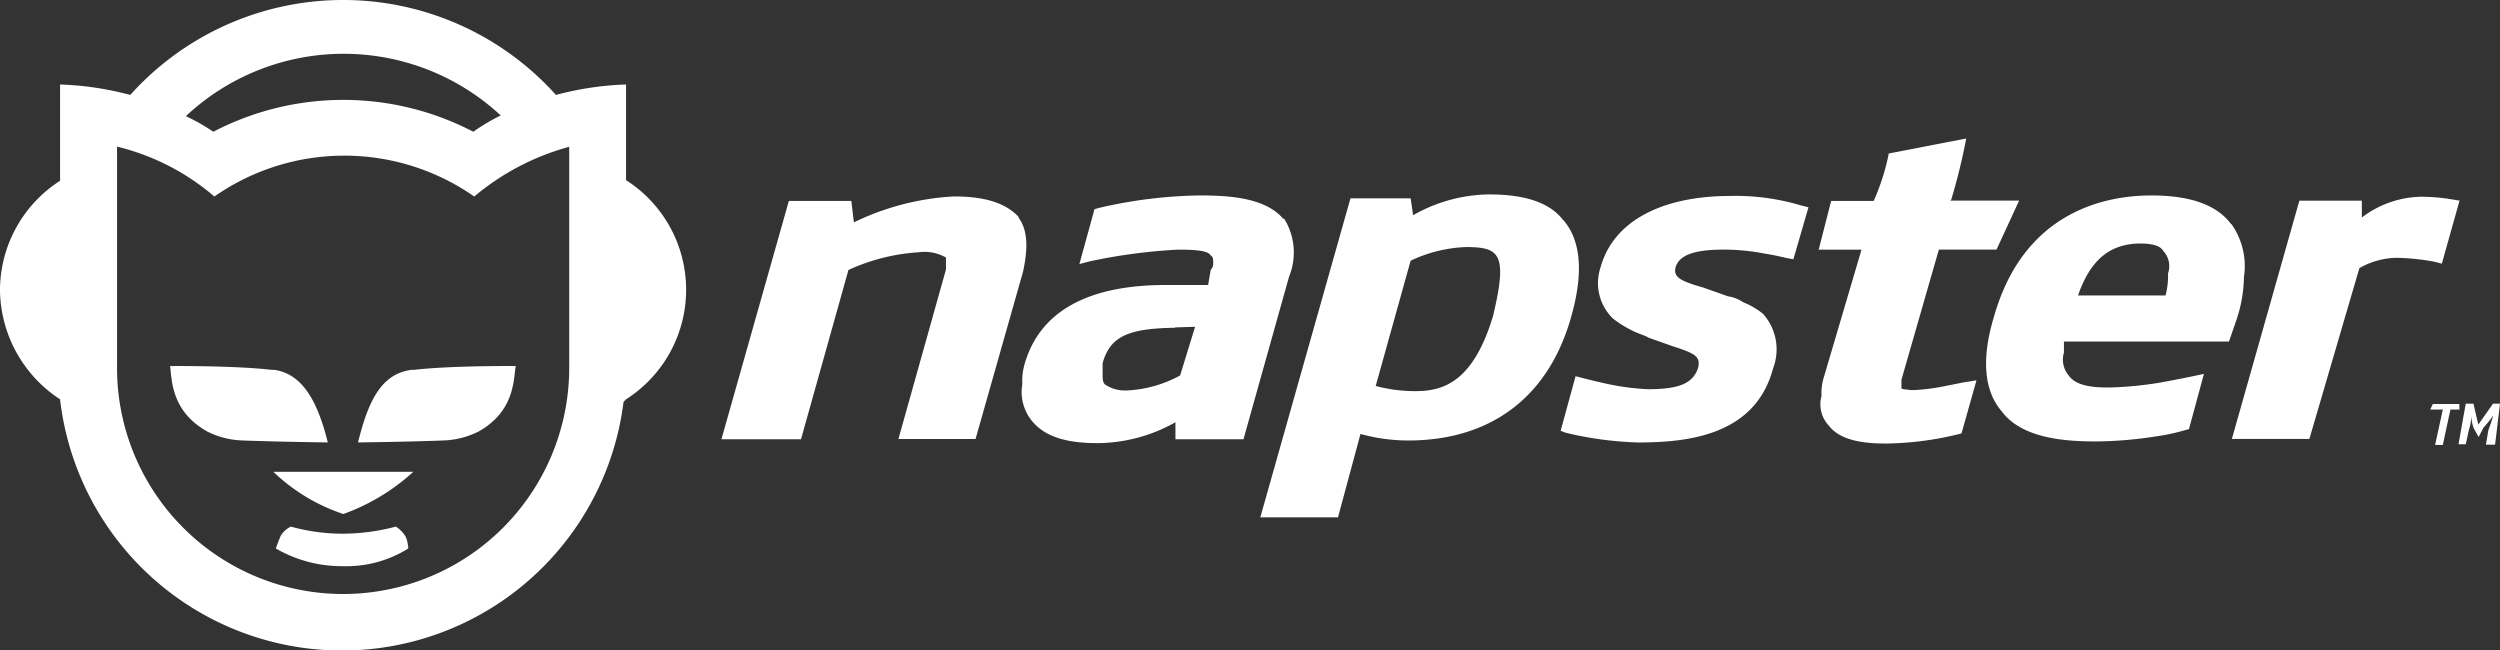
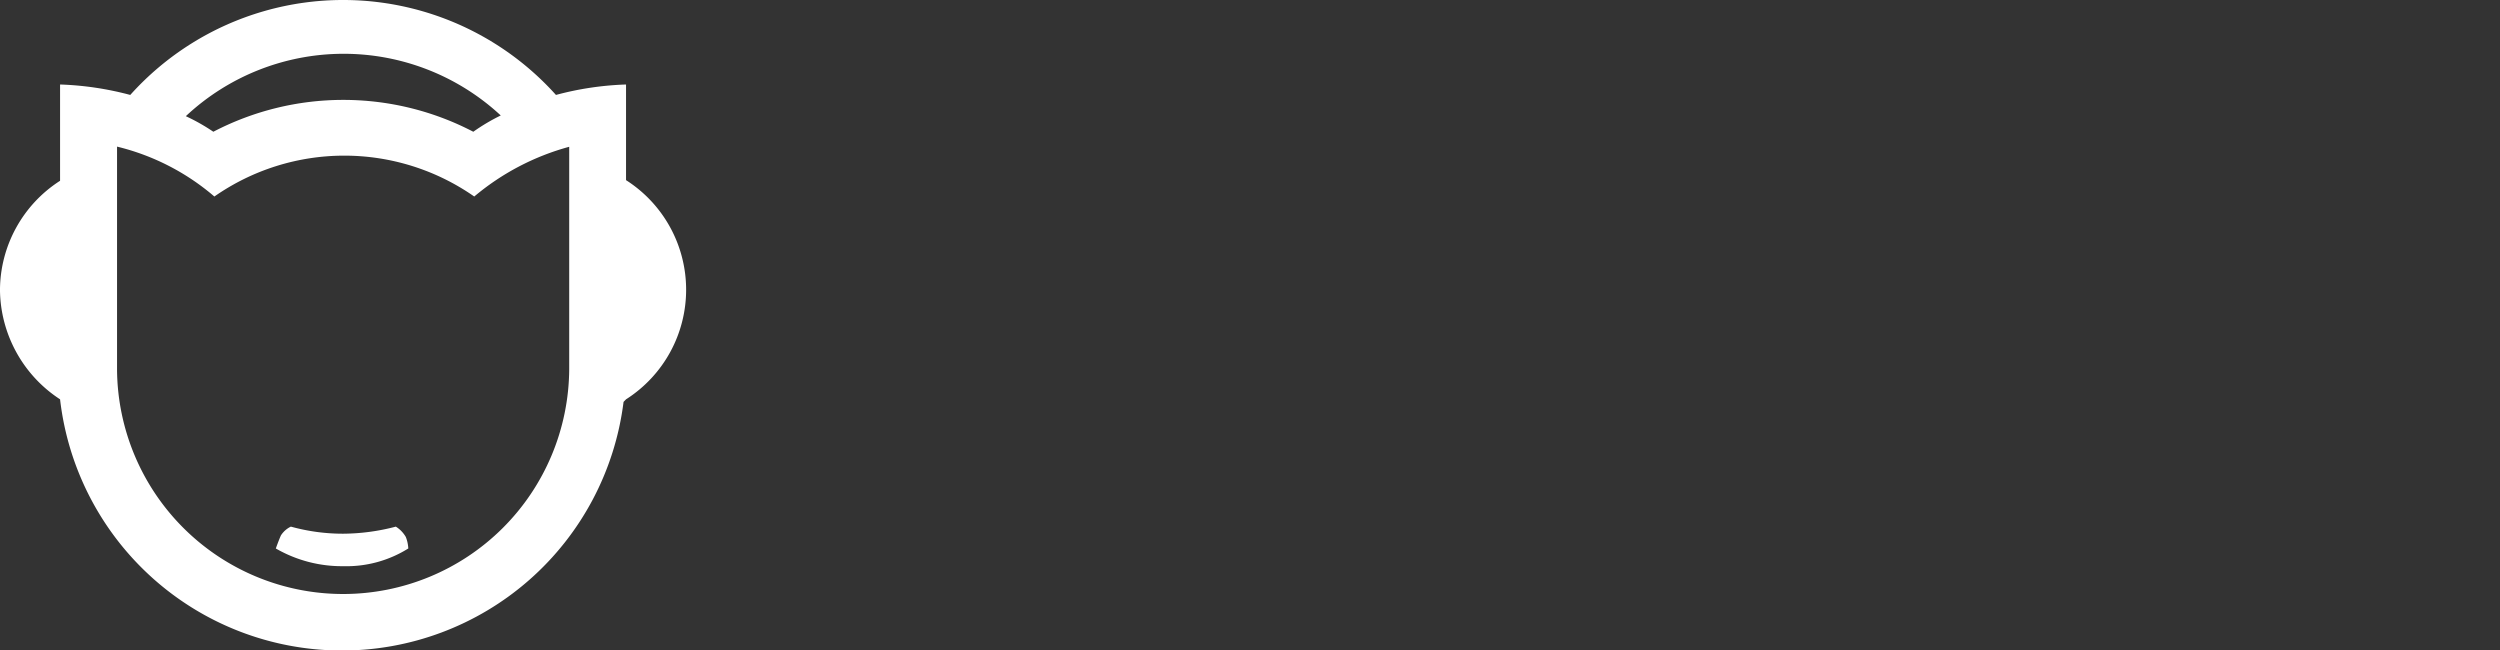
<svg xmlns="http://www.w3.org/2000/svg" viewBox="0 0 182.198 47.407" height="47.407" width="182.198" id="napster">
  <rect x="0" y="0" width="182.198" height="47.407" fill="#333333" stroke="none" />
-   <path fill="#fff" transform="translate(-70.423 -19.348)" d="M156.063,43.234c-3.457.052-4.733.645-5.282,2.58v.755c0,.38,0,.645.181.806a2.654,2.654,0,0,0,1.644.426,8.932,8.932,0,0,0,3.824-1.09l1.09-3.547-1.457.045M164,35.27a4.659,4.659,0,0,1,.368,4.243l-3.321,11.846h-4.959V50.121a11.679,11.679,0,0,1-5.688,1.522c-2.386,0-3.869-.522-4.772-1.619a3.34,3.34,0,0,1-.7-2.67,4.514,4.514,0,0,1,.181-1.522c1.109-3.779,4.579-5.714,10.273-5.714h3.089l.187-1.1a.677.677,0,0,0,.181-.522c0-.239,0-.432-.181-.529-.187-.38-1.29-.426-2.386-.426a40.66,40.66,0,0,0-6.449.858l-.735.193,1.1-4,.368-.1a34.063,34.063,0,0,1,7.339-.9c2.205,0,4.772.187,6.055,1.709Zm15.239,7.094c.548-2.315.729-3.785.187-4.443-.368-.477-1.1-.567-2.186-.567a10.318,10.318,0,0,0-4.011.993l-2.547,9.131a11.085,11.085,0,0,0,2.915.374c2,0,4.185-.645,5.643-5.488m5.127-6.971q1.935,2.27.548,7.094c-1.644,5.8-5.843,8.964-11.872,8.964a13.085,13.085,0,0,1-3.469-.477l-1.638,6.075h-5.662L168.844,33.8h4.385l.181,1.232a11.44,11.44,0,0,1,5.481-1.515c1.638,0,4.2.187,5.475,1.9Zm37.461,5.488h6.417a5.468,5.468,0,0,0,.181-1.606,1.625,1.625,0,0,0-.361-1.657c-.181-.329-.729-.522-1.638-.522-2.186,0-3.644,1.141-4.559,3.785m11.182-5.2a5.32,5.32,0,0,1,.909,3.869,10.183,10.183,0,0,1-.548,3.121l-.542,1.567H220.841v.8a1.8,1.8,0,0,0,.368,1.7c.542.761,1.819.851,2.915.851a26.562,26.562,0,0,0,3.824-.374c1.29-.239,2.186-.426,2.186-.426l.909-.193-1.09,4.024-.368.1a14.239,14.239,0,0,1-2.006.426,29.349,29.349,0,0,1-4.372.374c-2.367,0-5.462-.232-6.92-2.218-1.29-1.515-1.457-3.869-.548-6.862,2.186-7.739,8.2-8.848,11.479-8.848,2.734,0,4.733.645,5.8,2.083Zm-88.426-.516c.722.948.722,2.27.361,3.972L141.521,51.34H135.9l3.463-12.349v-.877a3.2,3.2,0,0,0-2.006-.38,14.413,14.413,0,0,0-5.1,1.29L128.8,51.359H123l4.914-17.367h4.553l.187,1.561a18.977,18.977,0,0,1,7.287-1.889c2.367,0,3.824.522,4.74,1.515m56.994-.864.548.142-1.1,3.785-.548-.1s-.729-.187-1.638-.329A15.477,15.477,0,0,0,196,37.54c-2.734,0-3.276.709-3.463,1.29-.181.709.368.993,1.825,1.419l.181.052,1.825.645a2.579,2.579,0,0,1,1.09.426,5.707,5.707,0,0,1,1.457.851,3.885,3.885,0,0,1,.729,3.972c-1.29,4.875-6.191,5.4-9.834,5.4a25.582,25.582,0,0,1-5.282-.709l-.368-.142,1.09-3.979.548.142s.729.193,1.825.432a17.7,17.7,0,0,0,2.915.374c2.367,0,3.276-.471,3.644-1.561.181-.806-.187-1.038-1.825-1.561l-1.819-.645c-.181-.142-.729-.284-1.1-.477a8.087,8.087,0,0,1-1.457-.9,3.6,3.6,0,0,1-.909-3.74c.909-3.308,4.372-5.2,9.473-5.2a16.444,16.444,0,0,1,5.127.69m48-.348-1.29,4.592-.542-.142a16.852,16.852,0,0,0-2.734-.284,5.585,5.585,0,0,0-2.734.755l-3.644,12.446h-5.649l4.92-17.367h4.553V35.2a7.339,7.339,0,0,1,4.379-1.515,14.439,14.439,0,0,1,2.186.193l.542.09m-37.1,0h5.017l-1.651,3.573h-4.2L209,47.019v.613c0,.052.181.1.361.1a2.276,2.276,0,0,0,.548.045A14.459,14.459,0,0,0,212.1,47.5l1.457-.29.909-.142-1.09,3.869-.368.09a23.093,23.093,0,0,1-5.095.645c-1.29,0-3.282-.1-4.192-1.29a2.27,2.27,0,0,1-.548-2.173,3.985,3.985,0,0,1,.187-1.425l2.728-9.241h-3.121l.909-3.553h3.1a16.22,16.22,0,0,0,1.1-3.457l5.643-1.09h0a43.424,43.424,0,0,1-1.09,4.45" data-name="Path 1026" id="Path_1026" />
-   <path fill="#fff" transform="translate(-52.44 -32.725)" d="M82.562,67.11a15.148,15.148,0,0,1-5.1,3.076,13.542,13.542,0,0,1-5.1-3.076H82.446" data-name="Path 1028" id="Path_1028" />
  <path fill="#fff" transform="translate(-41.47 -13.791)" d="M50.963,20.71a20.849,20.849,0,0,1,31.025,0,22.429,22.429,0,0,1,5.107-.761V26.92a9.473,9.473,0,0,1,0,15.974l-.181.187a20.681,20.681,0,0,1-41.066-.187,9.628,9.628,0,0,1-4.379-7.964,9.506,9.506,0,0,1,4.379-7.964V19.949a22.571,22.571,0,0,1,5.114.761m6.055,2.683a20.488,20.488,0,0,1,18.947,0,14.11,14.11,0,0,1,2-1.187,16.825,16.825,0,0,0-22.951.052,14.355,14.355,0,0,1,2.006,1.135Zm.077,4.721A17.083,17.083,0,0,0,50,24.476V40.753a16.477,16.477,0,0,0,32.953-.045V24.489a18.147,18.147,0,0,0-6.92,3.624,16.541,16.541,0,0,0-18.94,0Z" data-name="Path 1029" id="Path_1029" />
-   <path fill="#fff" transform="translate(-48.299 -28.481)" d="M78.421,55.443c2.734-.329,7.468-.284,7.468-.284-.181.851,0,3.263-2.728,4.779a6.146,6.146,0,0,1-2.58.645c-2.547.1-6.191.142-6.191.142.722-2.889,1.638-5.062,4-5.3m-10.2,0c2.186.239,3.282,2.412,4,5.3,0,0-3.644-.045-6.191-.142a6.12,6.12,0,0,1-2.58-.645c-2.728-1.515-2.58-3.927-2.728-4.779,0,0,4.733-.045,7.468.284" data-name="Path 1030" id="Path_1030" />
  <path fill="#fff" transform="translate(-52.539 -34.927)" d="M82.294,74.9a8.487,8.487,0,0,1-4.733,1.29,9.615,9.615,0,0,1-4.92-1.29s.181-.522.368-.948a1.754,1.754,0,0,1,.729-.645,14.187,14.187,0,0,0,3.824.516,15.329,15.329,0,0,0,3.824-.516,2.16,2.16,0,0,1,.729.755,2.631,2.631,0,0,1,.181.851" data-name="Path 1031" id="Path_1031" />
-   <path fill="#fff" transform="translate(-139.004 -29.991)" d="M318.235,59.836h-.645l-.555,2.58h-.561l.561-2.58h-.916l.187-.4h1.935v.593m2.58,2.367h-.645l.181-1.064c.181-.458.355-1.064.355-1.064a8.178,8.178,0,0,1-.709.883l-.361.69-.355-.645a2.772,2.772,0,0,1-.174-.929,3.424,3.424,0,0,1-.181,1.064l-.226,1.038h-.529l.529-2.96h.561l.355,1.528,1.071-1.528h.509l-.355,2.96" data-name="Path 1032" id="Path_1032" />
</svg>